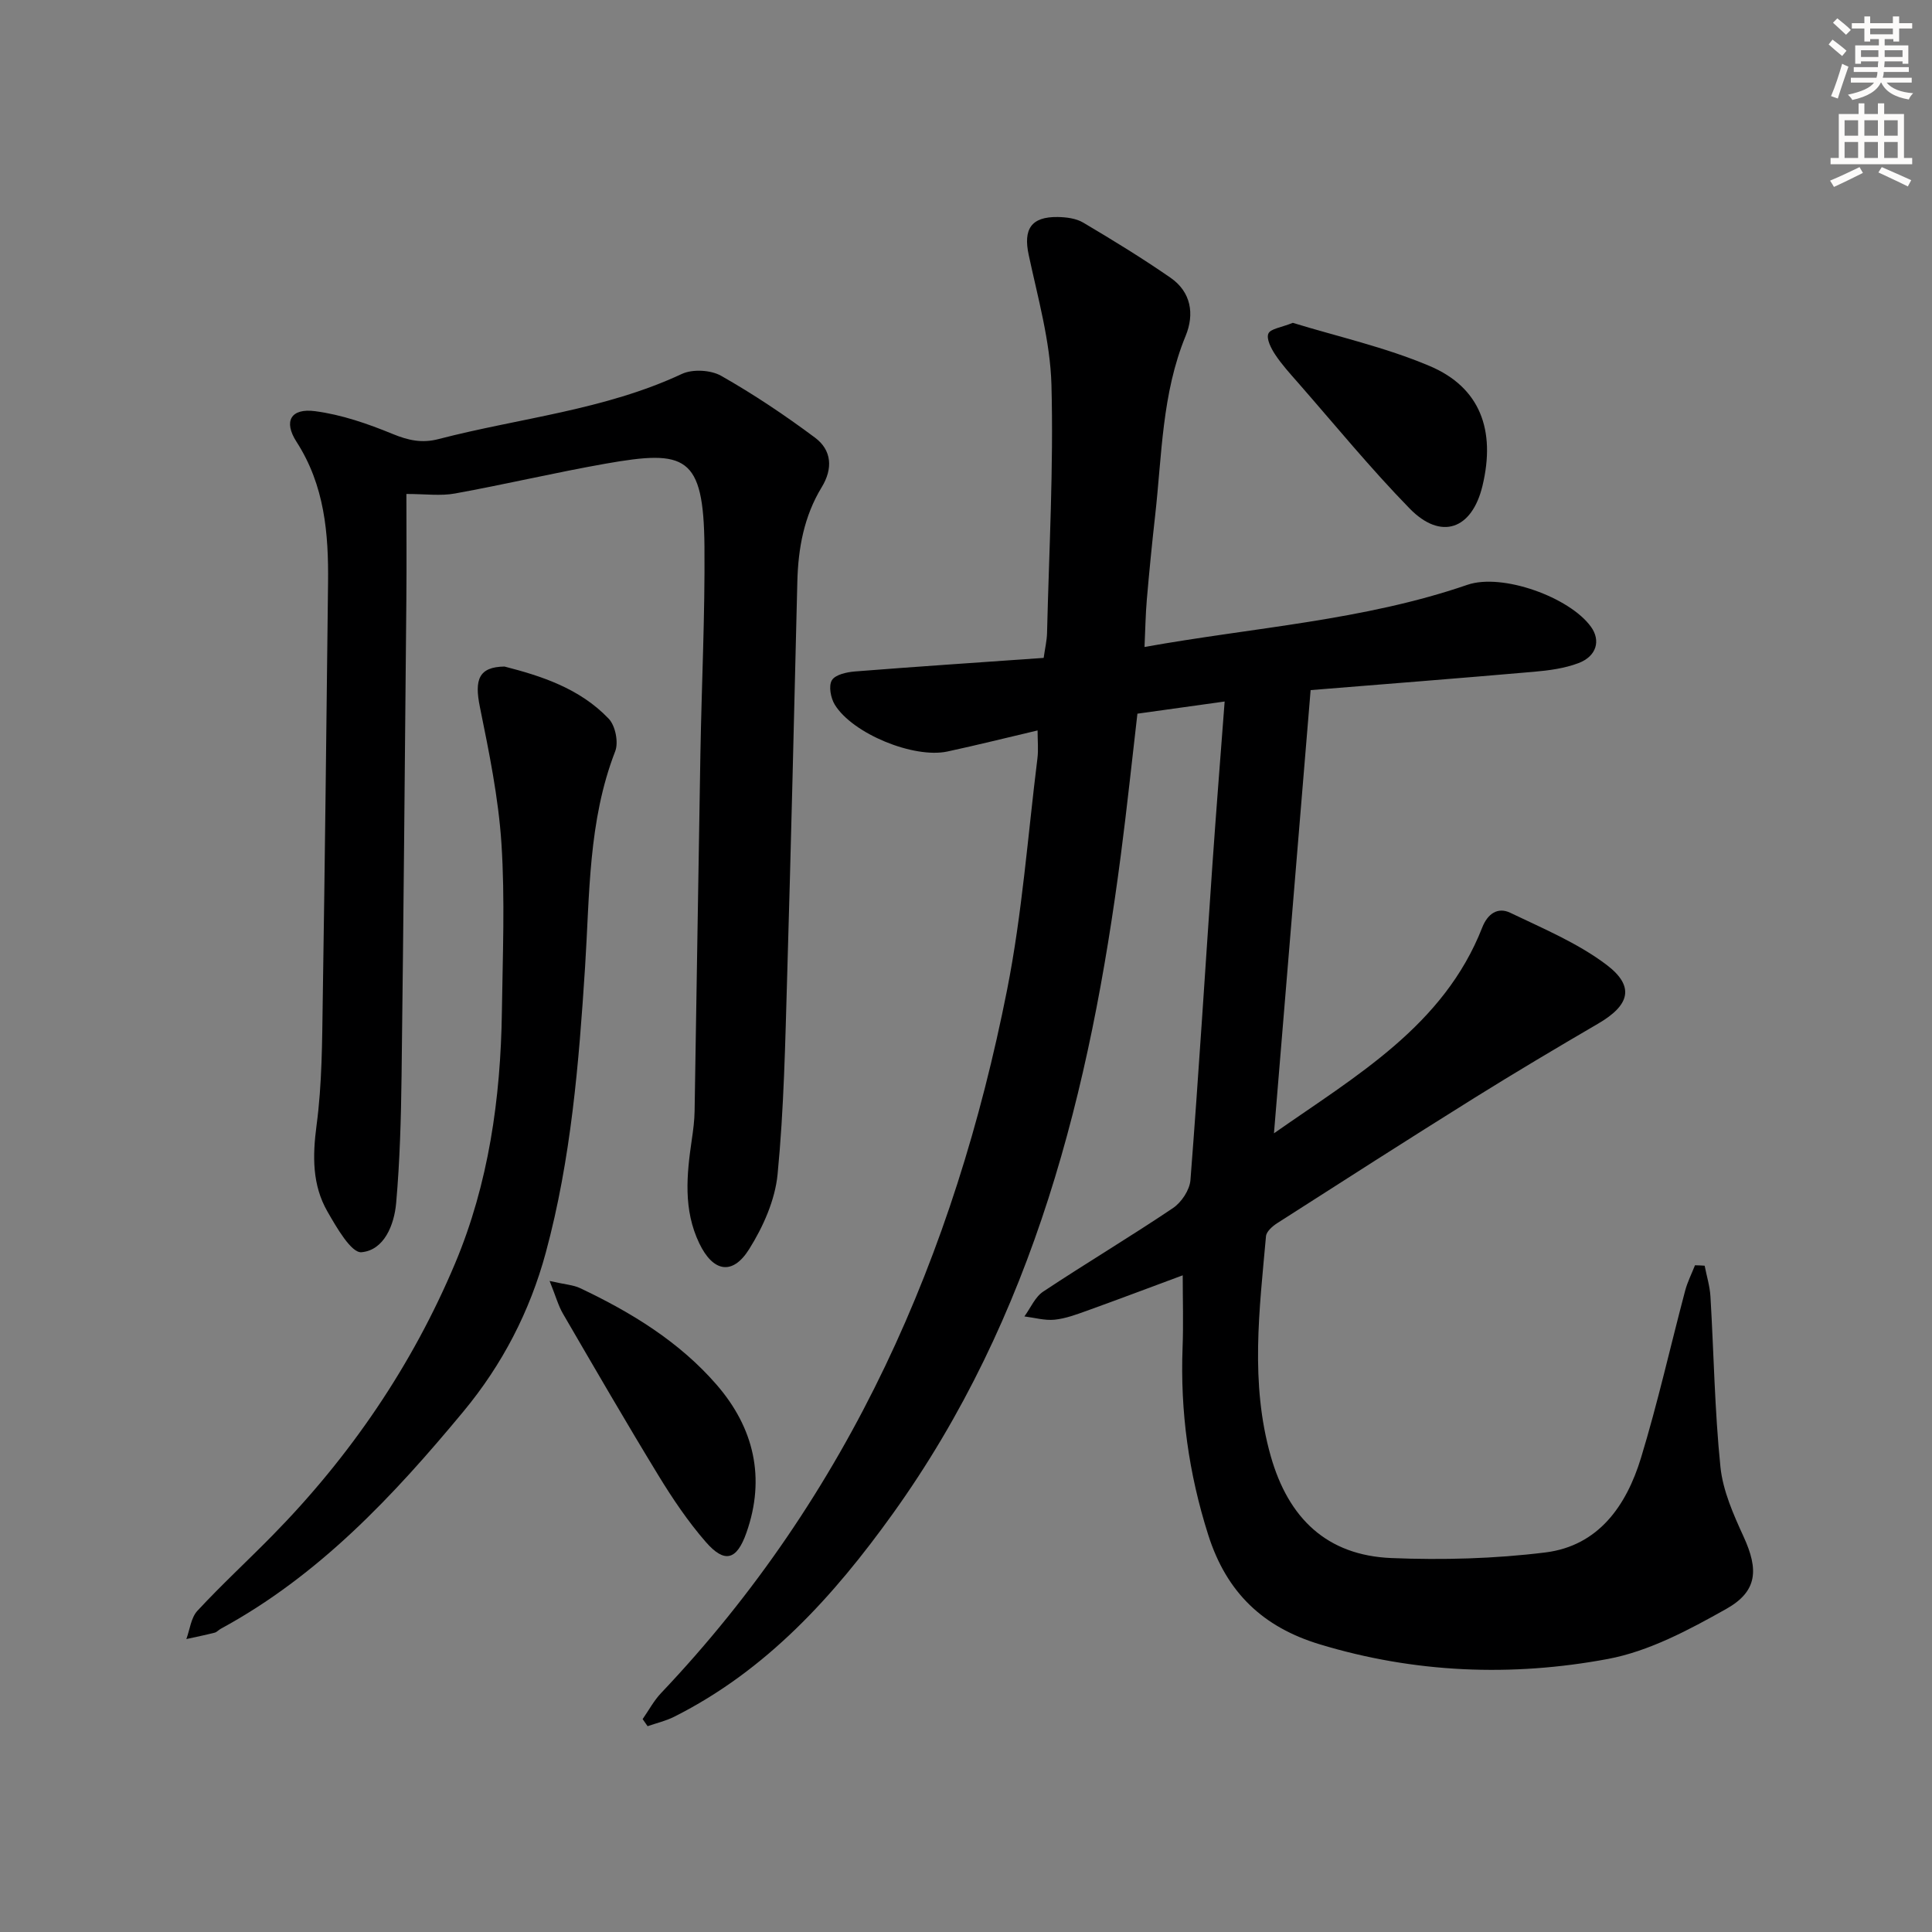
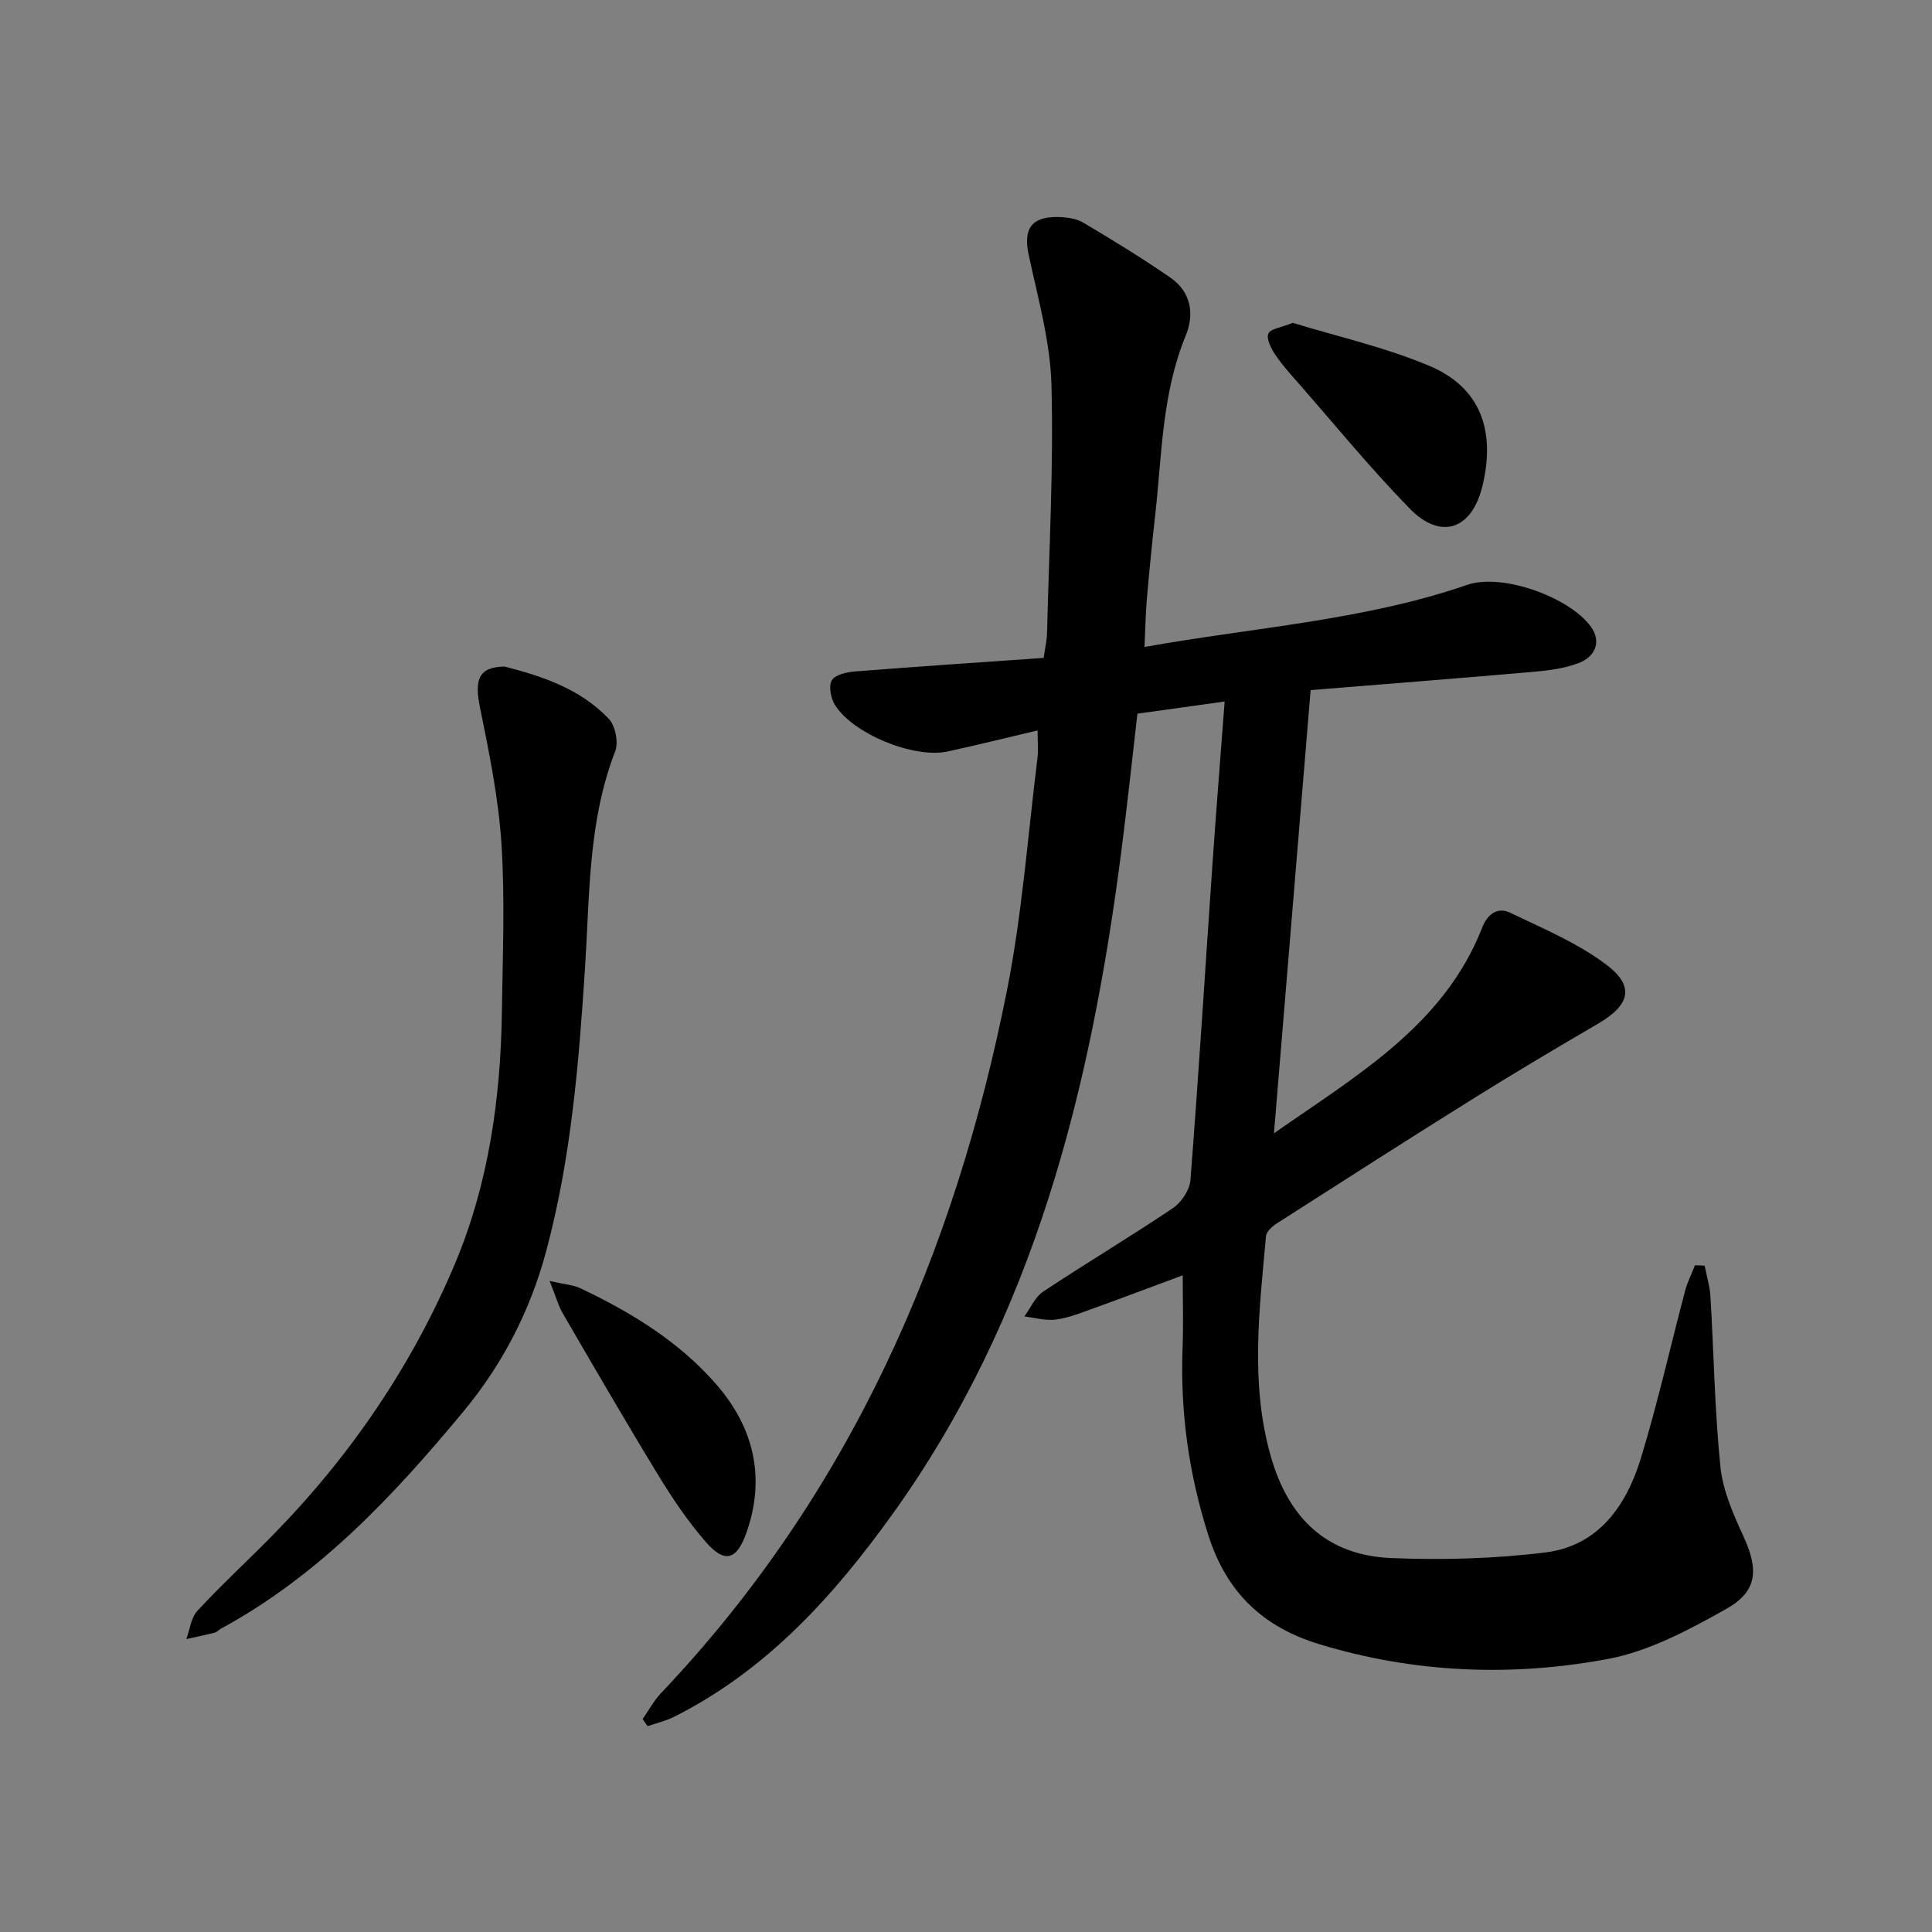
<svg xmlns="http://www.w3.org/2000/svg" enable-background="new 0 0 400 400" viewBox="0 0 400 400">
  <rect x="0" y="0" width="400" height="400" fill="#808080" stroke="none" />
  <g fill="#000001">
    <path d="m352.93 262.05c.41 2.12 1.07 4.22 1.2 6.36.7 11.78.87 23.6 2.07 35.32.51 4.94 2.7 9.85 4.81 14.46 3.09 6.75 2.91 11.25-3.59 14.91-7.72 4.34-15.98 8.77-24.52 10.37-19.95 3.73-40.05 2.92-59.69-3.04-11.64-3.53-19.24-10.62-23.06-22.65-4.05-12.75-5.81-25.53-5.31-38.78.19-4.98.03-9.98.03-14.96-6.67 2.47-13.24 4.96-19.85 7.34-2.18.78-4.42 1.62-6.69 1.85-2.04.2-4.16-.42-6.24-.68 1.28-1.75 2.21-4.03 3.91-5.15 8.87-5.88 18.02-11.34 26.85-17.28 1.76-1.18 3.46-3.75 3.62-5.8 1.69-21.72 3.04-43.46 4.54-65.19.77-11.07 1.65-22.13 2.54-33.89-6.19.86-11.97 1.67-18.06 2.52-1.14 9.81-2.16 19.51-3.42 29.17-6.34 48.75-17.95 95.67-47.24 136.49-12.26 17.08-26.12 32.41-45.28 42.03-1.72.86-3.64 1.3-5.47 1.94-.34-.49-.69-.98-1.03-1.47 1.26-1.8 2.31-3.79 3.8-5.37 39.02-41.1 60.8-90.77 71.66-145.63 3.12-15.77 4.29-31.93 6.28-47.92.22-1.78.03-3.61.03-5.77-6.43 1.51-12.53 3.04-18.66 4.36-6.98 1.5-19.65-3.69-23.33-9.7-.84-1.38-1.31-3.87-.6-5.05.69-1.16 3.06-1.68 4.75-1.82 12.91-1.02 25.83-1.87 39.1-2.81.28-2 .66-3.57.7-5.15.41-17.14 1.37-34.29.91-51.41-.25-9-2.81-17.98-4.71-26.88-1.14-5.3.48-7.92 6.01-7.84 1.78.03 3.8.28 5.28 1.16 6.13 3.63 12.22 7.36 18.07 11.41 4.26 2.95 5 7.51 3.13 12.05-4.92 11.95-4.9 24.68-6.31 37.19-.65 5.78-1.22 11.56-1.72 17.36-.27 3.1-.31 6.23-.48 9.85 22.76-4.08 45.34-5.47 66.85-12.87 7.21-2.48 21.18 2.57 25.59 8.7 2.04 2.83 1.18 6.08-2.59 7.51-2.88 1.09-6.09 1.52-9.19 1.79-15.35 1.34-30.71 2.54-46.27 3.8-2.57 31.04-5.08 61.4-7.59 91.76 17.08-11.97 35.16-22.28 43.12-42.61 1.12-2.86 3.22-4.29 5.8-3.05 6.81 3.27 13.96 6.26 19.92 10.76 5.94 4.49 4.82 8.38-1.72 12.19-8.6 5.02-17.17 10.11-25.62 15.38-13.67 8.53-27.24 17.23-40.81 25.92-.99.63-2.26 1.74-2.34 2.72-1.36 15.2-3.32 30.36.98 45.51 3.66 12.9 11.63 20.58 25.01 21.12 10.59.43 21.32.14 31.83-1.16 11.03-1.36 16.8-9.7 19.81-19.55 3.48-11.41 6.09-23.09 9.15-34.64.48-1.81 1.35-3.52 2.04-5.27.66 0 1.33.05 2 .09z" />
-     <path d="m84.14 102.27c0 7.14.06 14.59-.01 22.03-.3 32.8-.58 65.61-.99 98.41-.11 8.79-.35 17.61-1.12 26.36-.4 4.53-2.48 9.77-7.18 10.19-2.11.19-5.17-5.15-7.04-8.41-3.18-5.53-3.1-11.51-2.26-17.87 1.14-8.54 1.15-17.25 1.28-25.89.45-28.8.77-57.6 1.1-86.41.12-10.23-.71-20.18-6.53-29.21-2.75-4.27-1.17-7 3.85-6.34 5.48.72 10.91 2.6 16.06 4.72 3.24 1.33 6.07 1.95 9.48 1.06 16.82-4.37 34.35-5.99 50.39-13.49 2.22-1.04 5.99-.83 8.14.39 6.74 3.83 13.22 8.17 19.44 12.81 3.46 2.58 3.73 6.4 1.37 10.26-3.65 5.99-4.87 12.63-5.04 19.55-.66 27.28-1.31 54.57-2.11 81.85-.4 13.63-.66 27.29-1.98 40.85-.52 5.34-2.99 10.88-5.89 15.5-3.46 5.52-7.49 4.69-10.32-1.21-3.34-6.96-2.62-14.19-1.55-21.47.29-1.97.55-3.96.58-5.94.42-24.64.77-49.28 1.2-73.92.25-14.31.96-28.62.84-42.93-.16-18.87-3.91-20.08-20.43-17.17-10.44 1.84-20.78 4.29-31.21 6.18-2.97.55-6.13.1-10.07.1z" />
    <path d="m104.45 138c7.42 1.91 15.55 4.45 21.6 10.83 1.36 1.44 2.04 4.87 1.32 6.72-5.61 14.45-5.27 29.67-6.24 44.7-1.28 19.89-2.89 39.7-8.12 59.05-3.31 12.24-9.02 23.23-17.07 32.94-14.5 17.49-29.94 33.97-50.25 44.99-.44.24-.8.69-1.25.8-1.94.49-3.9.89-5.86 1.32.73-1.97.96-4.41 2.28-5.84 4.98-5.37 10.37-10.34 15.51-15.57 16.14-16.42 28.96-35.23 37.85-56.36 6.93-16.48 9.44-34.17 9.69-52.07.16-11.62.66-23.28-.09-34.85-.62-9.5-2.57-18.96-4.47-28.32-1.14-5.61-.26-8.26 5.1-8.34z" />
    <path d="m267.66 66.84c9.17 2.82 19.11 5.03 28.34 8.94 10.43 4.41 13.71 13.26 10.93 24.81-2.17 9.05-8.59 11.34-15.08 4.69-8.1-8.3-15.47-17.32-23.12-26.06-1.64-1.87-3.34-3.73-4.71-5.8-.85-1.28-1.87-3.26-1.42-4.34.41-1.02 2.68-1.27 5.06-2.24z" />
    <path d="m113.79 265.21c3.24.74 4.91.82 6.3 1.48 10.6 5.01 20.57 11.11 28.29 20.02 7.69 8.88 10.18 19.25 6.15 30.65-2 5.67-4.5 6.38-8.42 1.87-3.68-4.23-6.87-8.97-9.8-13.77-6.75-11.07-13.25-22.29-19.77-33.5-.94-1.61-1.44-3.5-2.75-6.75z" />
  </g>
-   <path d="m378.6 9.2.8-1c.9.7 1.9 1.4 2.9 2.3l-.9 1.1c-1.1-.9-2-1.7-2.8-2.4zm.5 10.7c.9-2.1 1.6-4.3 2.3-6.7.4.2.8.4 1.3.6-.7 2.1-1.5 4.3-2.2 6.6zm.4-15.2.9-.9c1 .8 2 1.6 2.8 2.4l-1 1c-1-.9-1.9-1.8-2.7-2.5zm12.5-1.3h1.2v1.4h2.7v1.1h-2.7v2.7h-1.2v-.5h-1.8v1.3h4.9v3.8h-1.2v-.5h-3.7c0 .4-.1.9-.1 1.2h5.1v1h-5.2c0 .5-.1.9-.2 1.2h6v1h-5.2c1.1 1.3 2.9 2 5.5 2.2-.4.4-.7.8-.9 1.3-2.9-.5-4.8-1.6-5.7-3.5h-.1c-.8 1.7-2.7 2.9-5.9 3.6-.2-.4-.6-.8-.9-1.1 2.8-.6 4.6-1.4 5.4-2.5h-4.8v-1h5.3c.1-.3.2-.7.2-1.2h-4.9v-1h5c0-.4 0-.8.1-1.2h-3.6v.5h-1.2v-3.8h4.9v-1.3h-1.8v.5h-1.2v-2.7h-2.6v-1.1h2.6v-1.4h1.2v1.4h4.7v-1.4zm-6.7 8.4h3.6c0-.4 0-.9 0-1.4h-3.6zm1.9-4.7h4.7v-1.2h-4.7zm6.7 3.3h-3.7v1.4h3.7z" fill="#fcfbfa" />
-   <path d="m384.7 21.4h1.3v2.2h2.8v-2.2h1.3v2.2h4.1v9.1h1.7v1.3h-16.9v-1.3h1.7v-9.1h4.1v-2.2zm.3 13.2.7 1.2c-1.8.9-3.8 1.9-6 2.9-.2-.4-.5-.8-.8-1.3 2.4-1 4.4-2 6.1-2.8zm-3.1-6.5h2.8v-3.2h-2.8zm0 4.6h2.8v-3.3h-2.8zm4.1-4.6h2.8v-3.2h-2.8zm0 4.6h2.8v-3.3h-2.8zm3.6 1.9c2.1.9 4.1 1.8 6.1 2.7l-.7 1.3c-2.2-1.1-4.2-2-6.1-2.9zm3.3-9.7h-2.8v3.2h2.8zm-2.8 7.8h2.8v-3.3h-2.8z" fill="#fcfbfa" />
</svg>